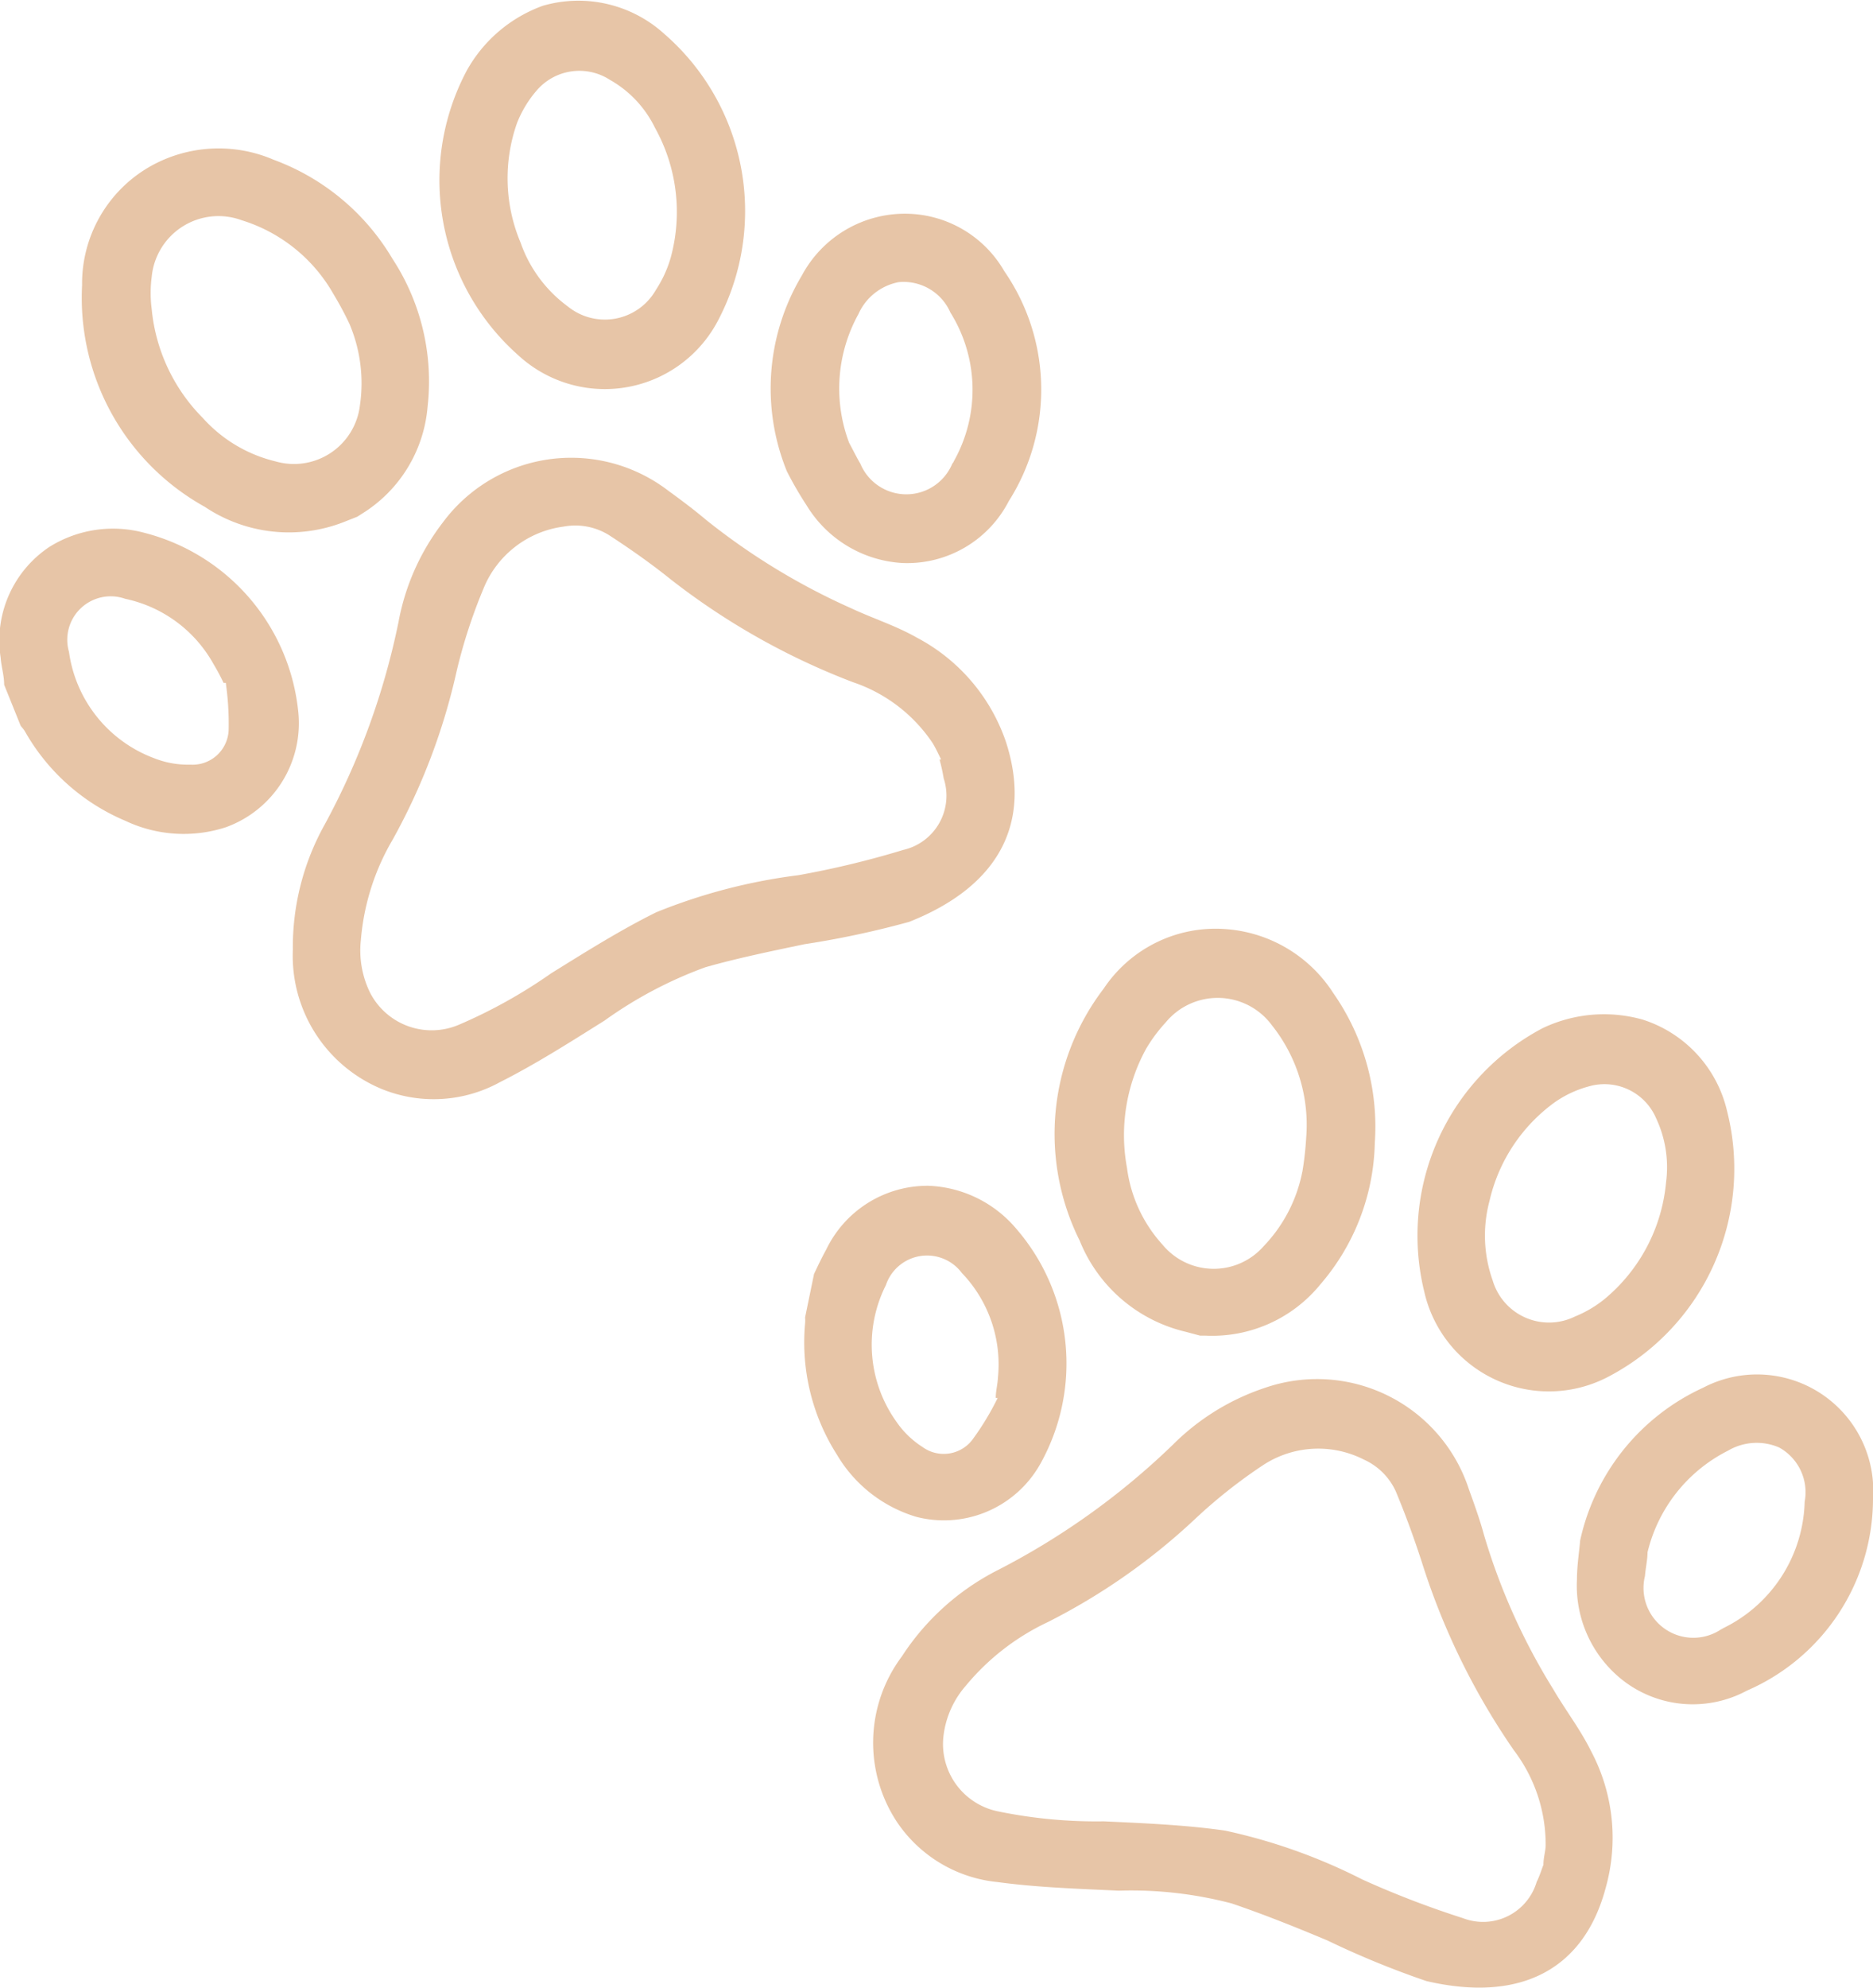
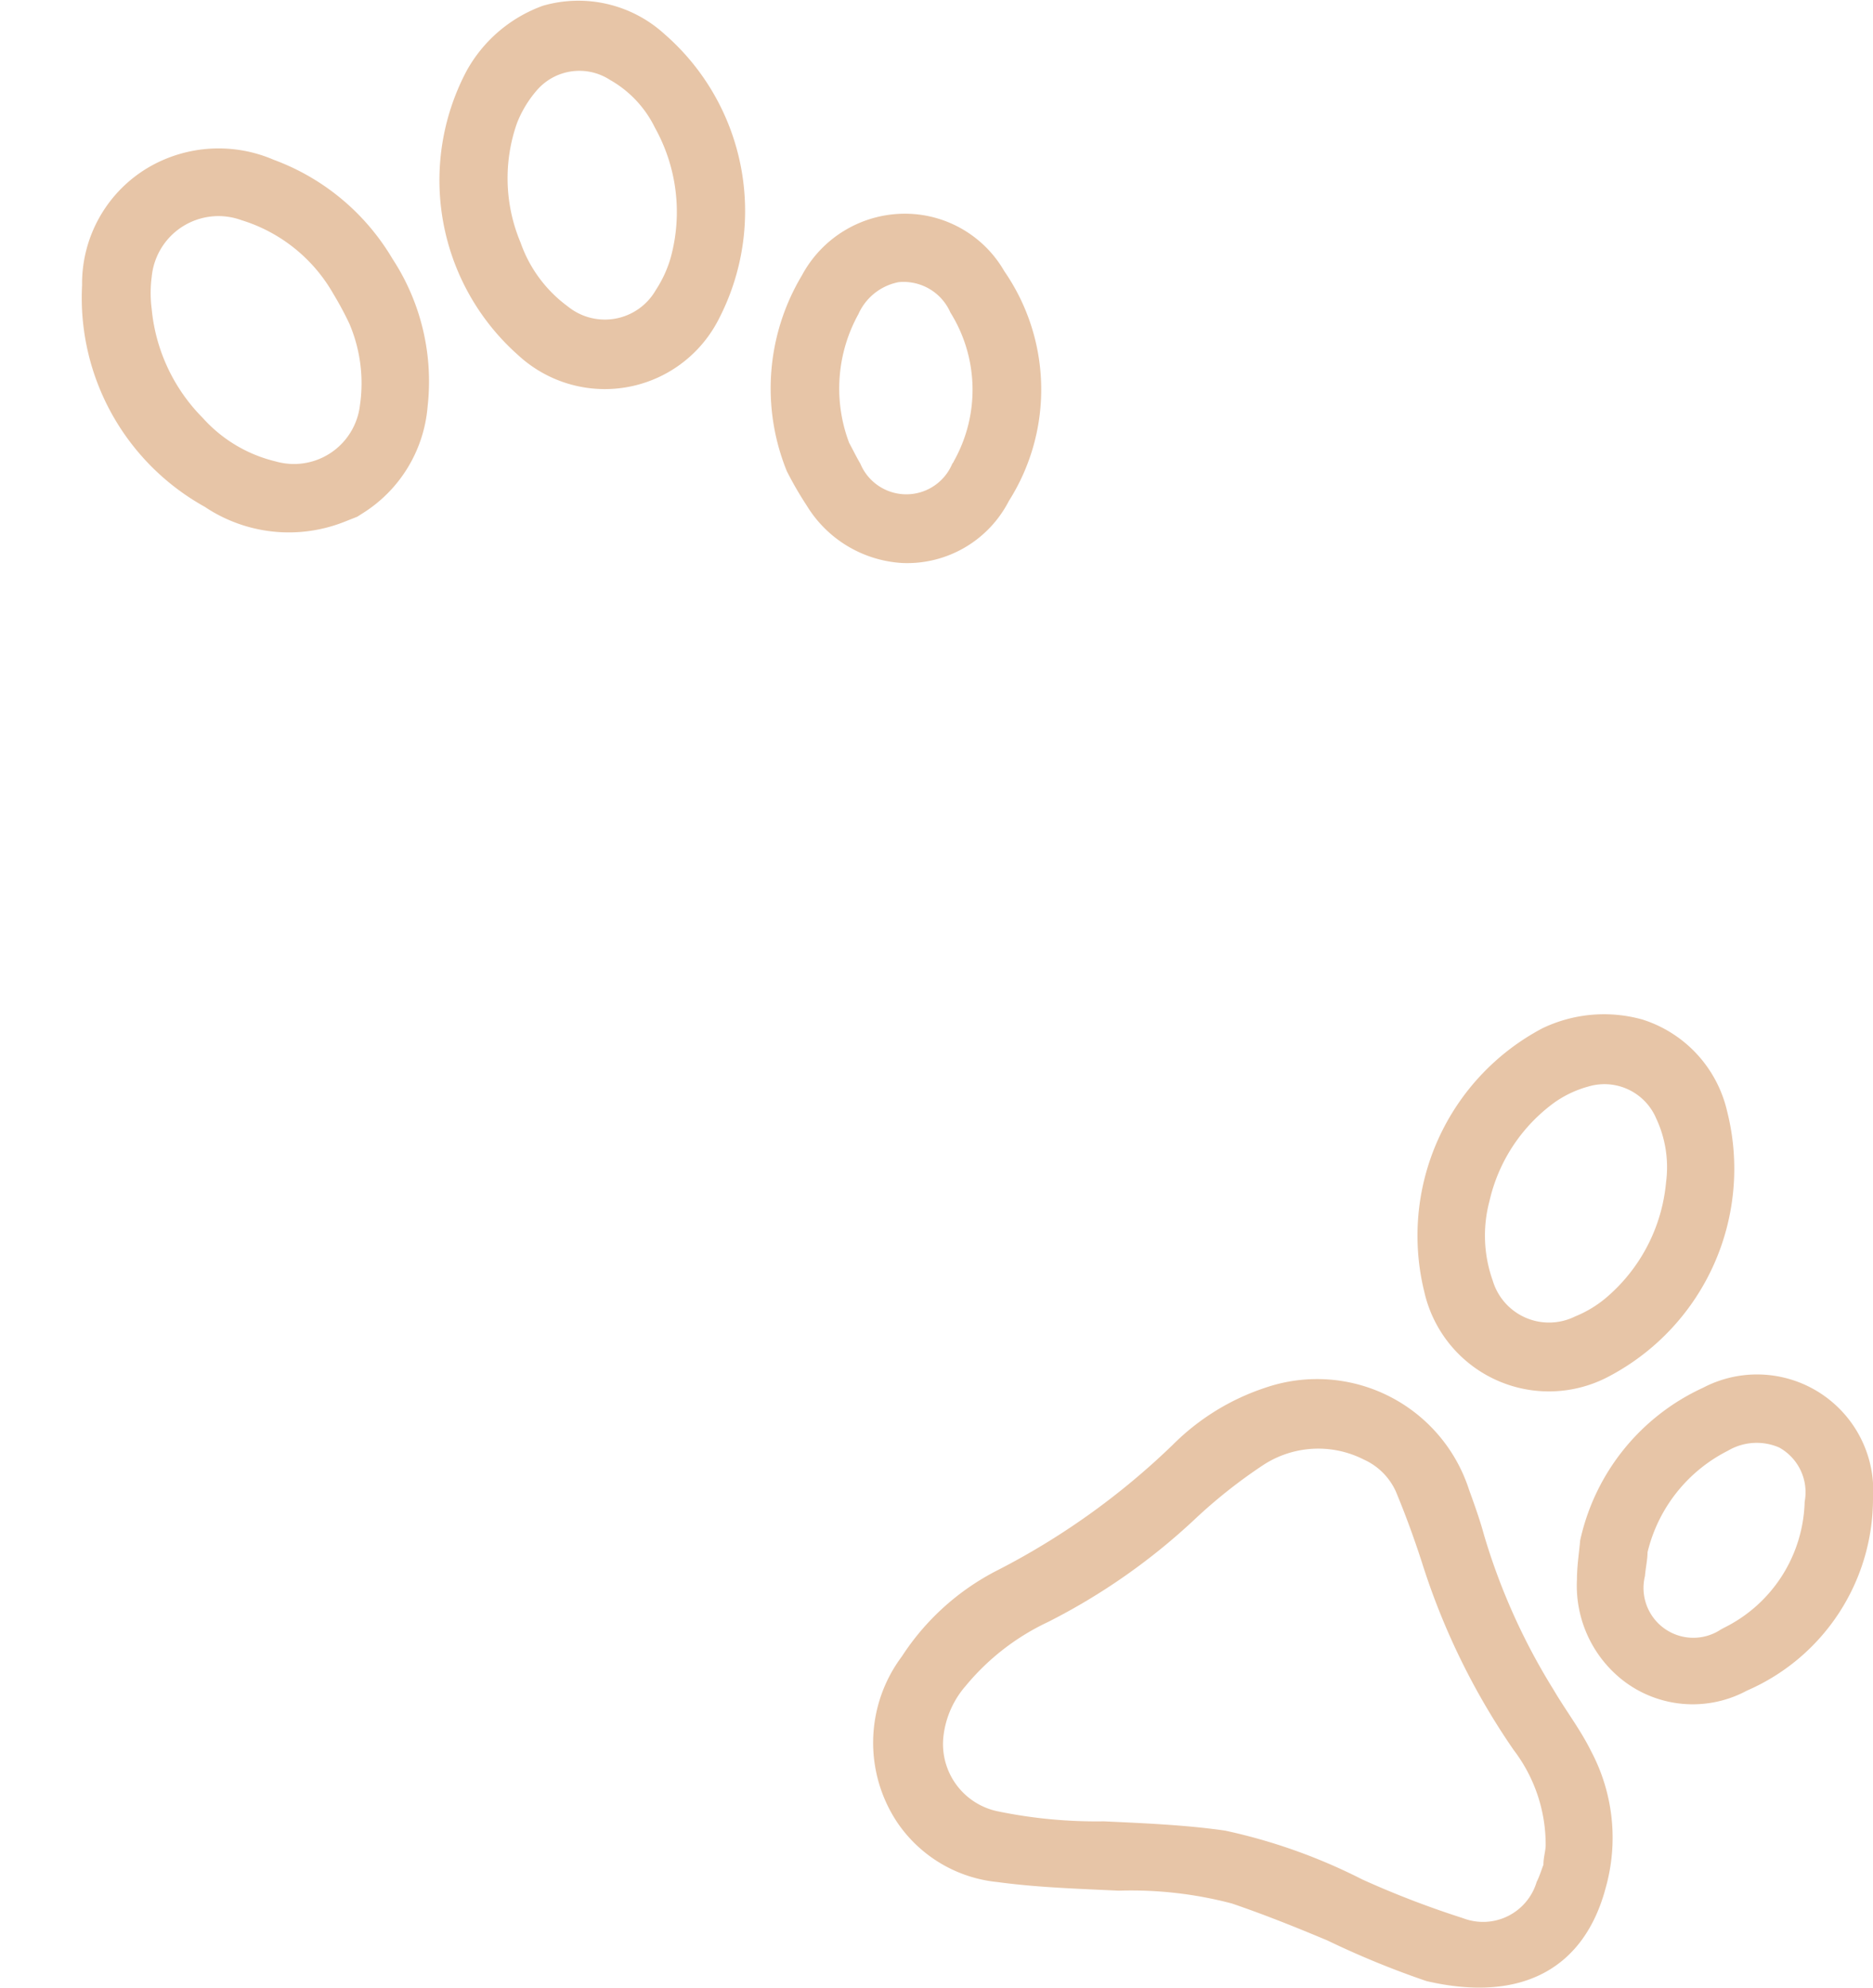
<svg xmlns="http://www.w3.org/2000/svg" viewBox="0 0 58.65 62.21">
  <defs>
    <style>.cls-1{fill:#e7c5a7;}</style>
  </defs>
  <g id="Layer_2" data-name="Layer 2">
    <g id="GRAPHICS">
-       <path class="cls-1" d="M25.49,39.87c.12-.25.24-.51.38-.76a3.52,3.52,0,0,1,3.21-2,3.78,3.78,0,0,1,2.73,1.33,6.44,6.44,0,0,1,.79,7.33,3.46,3.46,0,0,1-3.91,1.7,4.32,4.32,0,0,1-2.48-1.94,6.54,6.54,0,0,1-1-4.11,1.11,1.11,0,0,0,0-.19Zm5.75,3.88-.06,0c0-.21.06-.43.07-.65a4.13,4.13,0,0,0-1.13-3.26,1.36,1.36,0,0,0-2.38.38,4.14,4.14,0,0,0,.32,4.26,2.84,2.84,0,0,0,.82.8A1.13,1.13,0,0,0,30.49,45,8.38,8.38,0,0,0,31.24,43.75Z" />
      <path class="cls-1" d="M44.67,62a27.75,27.75,0,0,1-3.1-1.27c-1-.42-2-.82-3-1.16a12.38,12.38,0,0,0-3.54-.4c-1.27-.06-2.55-.1-3.8-.27a4.3,4.3,0,0,1-3.13-1.86,4.5,4.5,0,0,1,.14-5.2,7.77,7.77,0,0,1,3-2.7,22.94,22.94,0,0,0,5.49-3.93,7.35,7.35,0,0,1,2.89-1.78,5,5,0,0,1,6.38,3.19c.17.47.34.94.47,1.42a19.8,19.8,0,0,0,2.17,4.83c.38.65.85,1.26,1.18,1.93a5.78,5.78,0,0,1,.46,4.28C49.62,61.57,47.69,62.7,44.67,62Zm3.66-3.65c0-.21.06-.39.07-.58a4.88,4.88,0,0,0-1-3,21.92,21.92,0,0,1-2.88-5.89c-.24-.74-.51-1.48-.81-2.2a2,2,0,0,0-1-1,3.15,3.15,0,0,0-3.17.18,16.12,16.12,0,0,0-2.11,1.67,19.72,19.72,0,0,1-4.61,3.23,7.45,7.45,0,0,0-2.58,2,2.9,2.9,0,0,0-.69,1.52,2.15,2.15,0,0,0,1.71,2.41,15.25,15.25,0,0,0,3.3.31c1.27.06,2.54.11,3.8.29a17.66,17.66,0,0,1,4.3,1.53,29.23,29.23,0,0,0,3.15,1.21,1.75,1.75,0,0,0,2.31-1.14C48.2,58.74,48.26,58.54,48.33,58.36Z" />
-       <path class="cls-1" d="M37.13,41.68a4.75,4.75,0,0,1-3.32-2.85,7.49,7.49,0,0,1,.75-7.89,4.21,4.21,0,0,1,3.86-1.86,4.37,4.37,0,0,1,3.33,2,7.29,7.29,0,0,1,1.3,4.68,7,7,0,0,1-1.7,4.43,4.37,4.37,0,0,1-3.6,1.61h-.17Zm3.65-5a9.83,9.83,0,0,0,.12-1.06,5,5,0,0,0-1.07-3.53A2.11,2.11,0,0,0,36.5,32a4.85,4.85,0,0,0-.61.82,5.62,5.62,0,0,0-.6,3.73,4.41,4.41,0,0,0,1.11,2.4,2.08,2.08,0,0,0,3.17.05A4.65,4.65,0,0,0,40.78,36.67Z" />
      <path class="cls-1" d="M51.44,31.91a3.94,3.94,0,0,1,2.64,2.86,7.34,7.34,0,0,1-3.67,8.29,4,4,0,0,1-5.81-2.63,7.34,7.34,0,0,1,3.7-8.25A4.46,4.46,0,0,1,51.44,31.91Zm-4.8,5.68a4.19,4.19,0,0,0,.1,2.48,1.84,1.84,0,0,0,2.58,1.13,3.62,3.62,0,0,0,.93-.55A5.38,5.38,0,0,0,52.17,37a3.6,3.6,0,0,0-.31-2,1.76,1.76,0,0,0-2.11-1,3.39,3.39,0,0,0-1.07.5A5.26,5.26,0,0,0,46.64,37.59Z" />
      <path class="cls-1" d="M49.48,48.21a6.87,6.87,0,0,1,3.85-4.78,3.64,3.64,0,0,1,5.32,3.48,6.55,6.55,0,0,1-3.95,6,3.57,3.57,0,0,1-3.84-.29,3.76,3.76,0,0,1-1.48-3.19C49.38,49,49.45,48.57,49.48,48.21Zm2.11.37c0,.23-.06.48-.08.74A1.56,1.56,0,0,0,53.88,51l.09-.05A4.53,4.53,0,0,0,56.51,47a1.6,1.6,0,0,0-.8-1.7,1.77,1.77,0,0,0-1.6.1A4.82,4.82,0,0,0,51.59,48.58Z" />
-       <path class="cls-1" d="M.13,21.43c0-.29-.09-.57-.11-.85a3.52,3.52,0,0,1,1.52-3.46,3.76,3.76,0,0,1,3-.44,6.45,6.45,0,0,1,4.8,5.6,3.46,3.46,0,0,1-2.27,3.61,4.27,4.27,0,0,1-3.14-.2A6.52,6.52,0,0,1,.77,22.87a1.58,1.58,0,0,0-.12-.15Zm6.94-.06H7a6.45,6.45,0,0,0-.31-.58,4.14,4.14,0,0,0-2.77-2.05A1.36,1.36,0,0,0,2.16,20.4a4.16,4.16,0,0,0,2.67,3.33,2.87,2.87,0,0,0,1.13.2,1.13,1.13,0,0,0,1.2-1.09A9.07,9.07,0,0,0,7.07,21.37Z" />
-       <path class="cls-1" d="M28.47,28.85a28.45,28.45,0,0,1-3.28.7c-1,.21-2.08.43-3.1.72a13.1,13.1,0,0,0-3.16,1.67c-1.07.67-2.15,1.36-3.28,1.93A4.31,4.31,0,0,1,12,34.1a4.51,4.51,0,0,1-2.83-4.37,7.87,7.87,0,0,1,1-3.93,22.87,22.87,0,0,0,2.31-6.34,7.25,7.25,0,0,1,1.38-3.1,5,5,0,0,1,7.07-1c.4.29.8.59,1.18.91a20.8,20.8,0,0,0,4.53,2.76c.68.32,1.41.55,2.06.92a5.8,5.8,0,0,1,2.8,3.27C32.3,25.69,31.35,27.71,28.47,28.85Zm1-5.08c-.09-.18-.17-.36-.27-.52a4.87,4.87,0,0,0-2.49-1.9A22,22,0,0,1,21,18.13c-.61-.49-1.25-.94-1.91-1.37a2,2,0,0,0-1.44-.28,3.15,3.15,0,0,0-2.51,1.94A16.62,16.62,0,0,0,14.3,21a19.64,19.64,0,0,1-2,5.27,7.39,7.39,0,0,0-1,3.15,3,3,0,0,0,.29,1.65,2.17,2.17,0,0,0,2.78,1,16,16,0,0,0,2.89-1.61c1.08-.67,2.16-1.35,3.29-1.91A17.69,17.69,0,0,1,25,27.39a28.46,28.46,0,0,0,3.28-.79,1.74,1.74,0,0,0,1.27-2.24A5.66,5.66,0,0,0,29.42,23.77Z" />
      <path class="cls-1" d="M10.76,16.34a4.73,4.73,0,0,1-4.35-.48A7.48,7.48,0,0,1,2.57,8.93,4.22,4.22,0,0,1,4.7,5.21,4.36,4.36,0,0,1,8.57,5,7.22,7.22,0,0,1,12.29,8.1a7,7,0,0,1,1.1,4.62,4.36,4.36,0,0,1-2.06,3.36l-.14.09Zm.18-6.21a10.36,10.36,0,0,0-.5-.93A5,5,0,0,0,7.56,6.89,2.1,2.1,0,0,0,4.75,8.67a3.86,3.86,0,0,0,0,1,5.58,5.58,0,0,0,1.6,3.41,4.46,4.46,0,0,0,2.28,1.36,2.08,2.08,0,0,0,2.64-1.75A4.75,4.75,0,0,0,10.94,10.13Z" />
      <path class="cls-1" d="M17,.18a4,4,0,0,1,3.8.88A7.34,7.34,0,0,1,22.5,10a4,4,0,0,1-6.28,1.11,7.31,7.31,0,0,1-1.61-8.89A4.46,4.46,0,0,1,17,.18ZM16.3,7.59a4.19,4.19,0,0,0,1.48,2,1.84,1.84,0,0,0,2.76-.52,3.71,3.71,0,0,0,.46-1A5.41,5.41,0,0,0,20.51,4a3.46,3.46,0,0,0-1.41-1.5,1.76,1.76,0,0,0-2.31.35,3.51,3.51,0,0,0-.6,1A5.19,5.19,0,0,0,16.3,7.59Z" />
      <path class="cls-1" d="M24.64,14.75a6.88,6.88,0,0,1,.47-6.13,3.66,3.66,0,0,1,3.34-1.93,3.59,3.59,0,0,1,3,1.8,6.51,6.51,0,0,1,.14,7.19,3.58,3.58,0,0,1-3.33,1.94,3.76,3.76,0,0,1-3-1.8A11.28,11.28,0,0,1,24.64,14.75Zm1.95-.89c.11.2.22.43.35.65a1.56,1.56,0,0,0,2.88,0,.22.22,0,0,0,.05-.08,4.56,4.56,0,0,0-.11-4.65,1.6,1.6,0,0,0-1.62-.95,1.74,1.74,0,0,0-1.26,1A4.81,4.81,0,0,0,26.59,13.86Z" />
    </g>
  </g>
</svg>